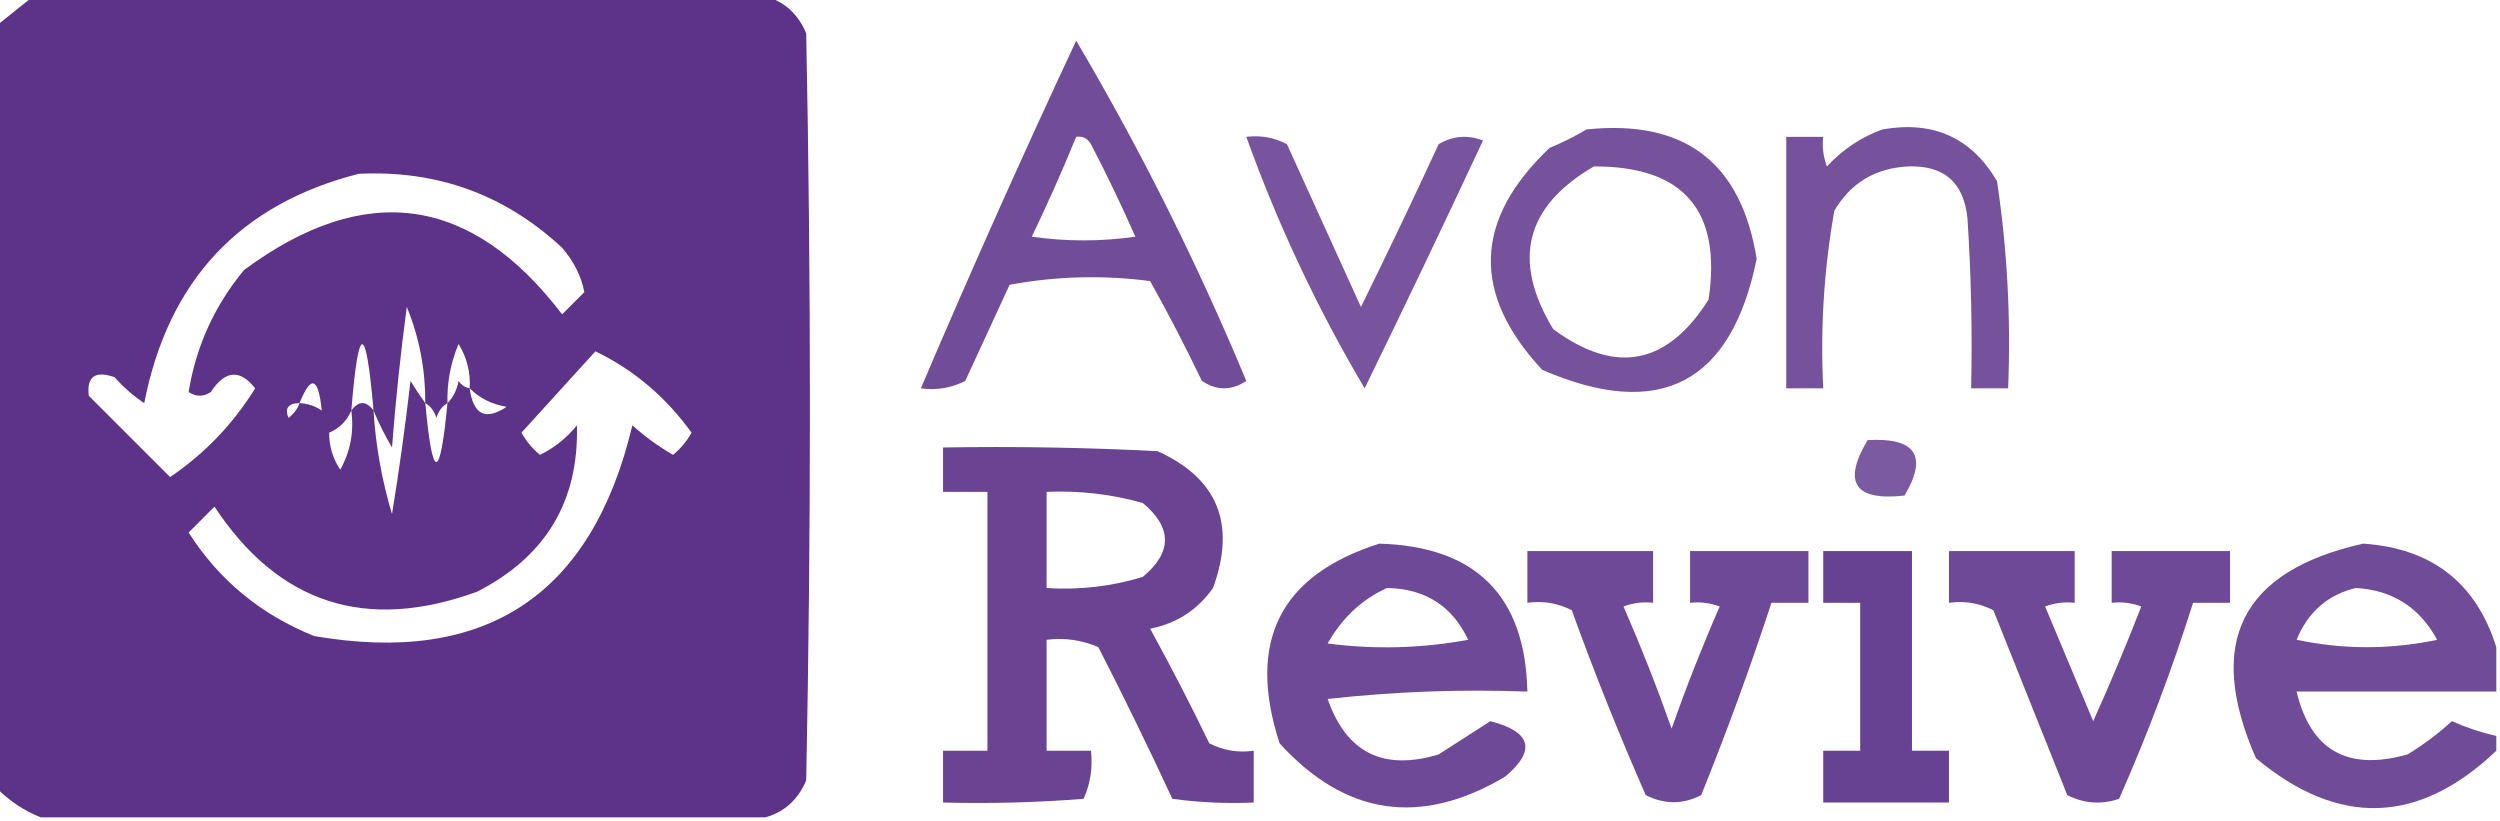
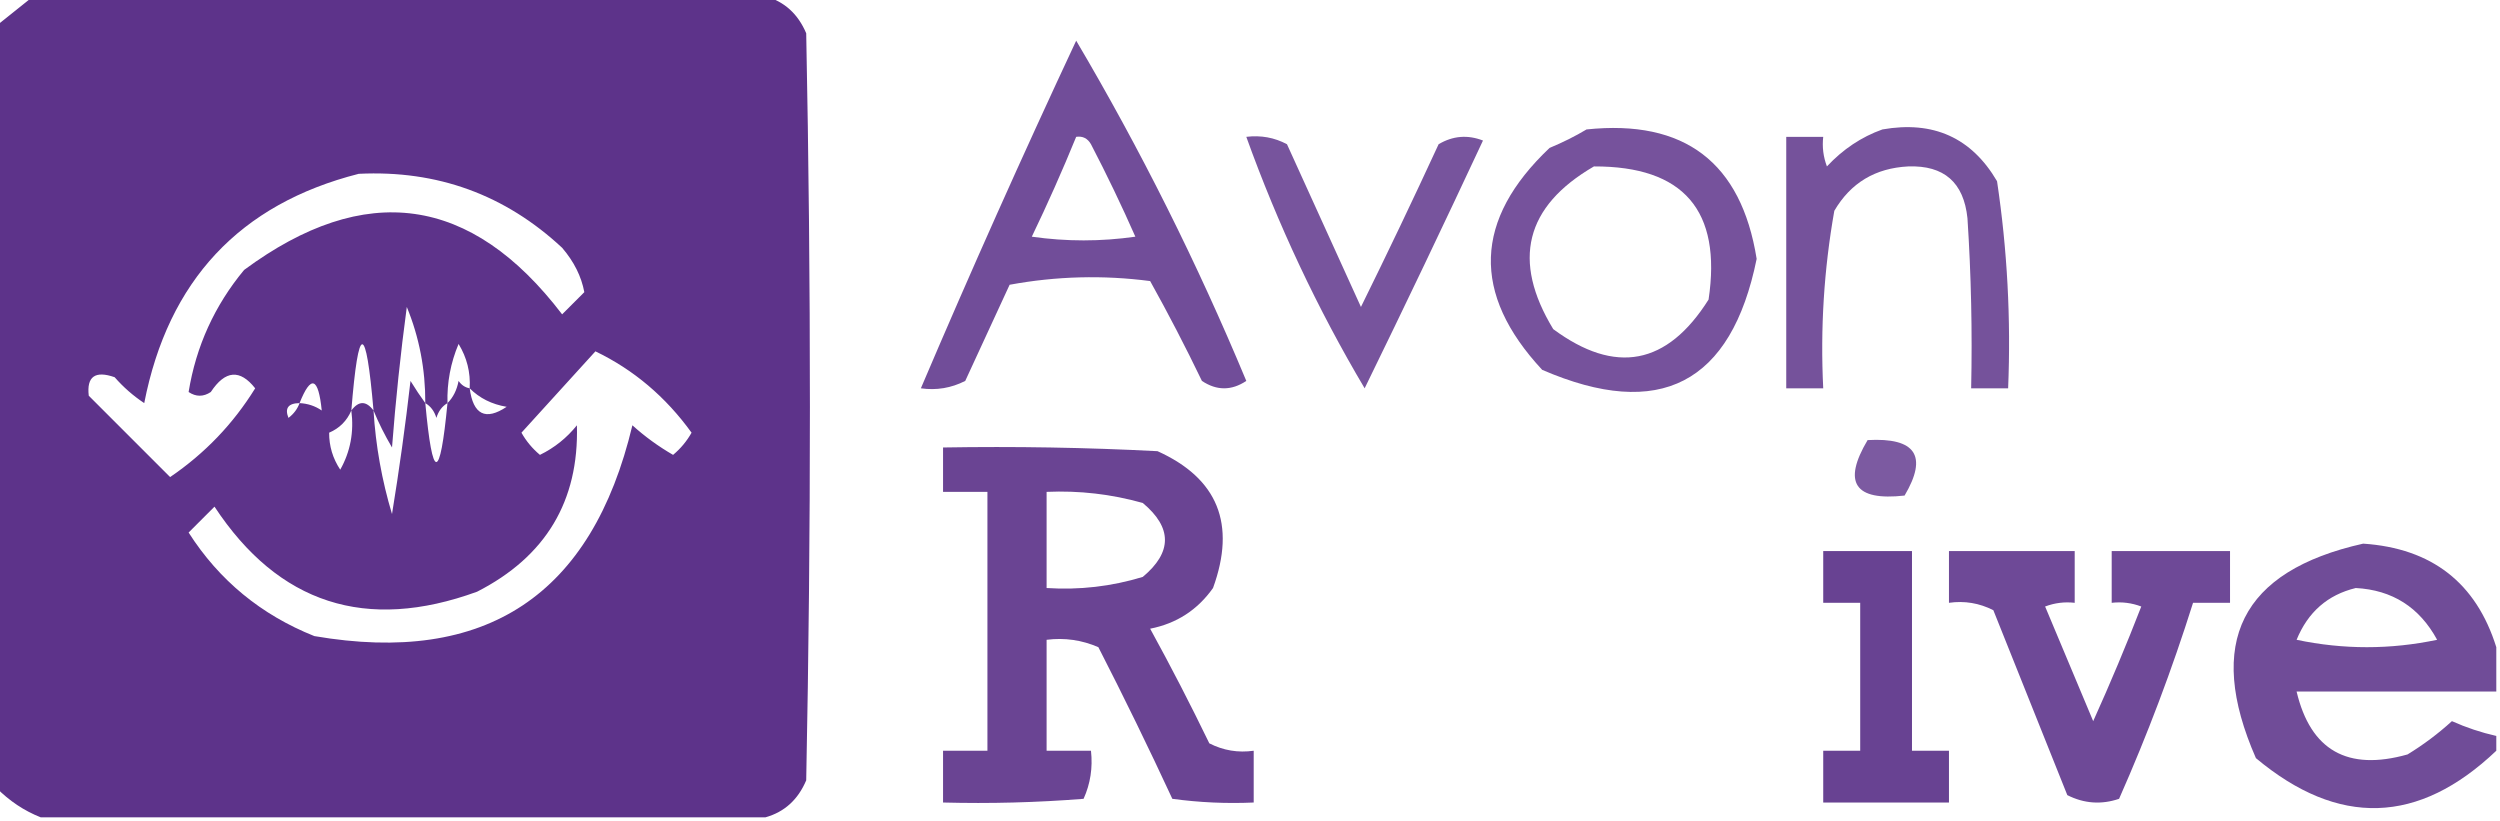
<svg xmlns="http://www.w3.org/2000/svg" width="338px" height="111px" style="shape-rendering:geometricPrecision; text-rendering:geometricPrecision; image-rendering:optimizeQuality; fill-rule:evenodd; clip-rule:evenodd">
  <g>
    <path style="opacity:0.962" fill="#572c86" d="M 4.5,-0.5 C 37.5,-0.5 70.5,-0.5 103.5,-0.5C 106.06,0.22 107.893,1.887 109,4.5C 109.667,38.167 109.667,71.833 109,105.5C 107.893,108.113 106.06,109.78 103.5,110.5C 70.833,110.5 38.167,110.5 5.5,110.5C 3.272,109.623 1.272,108.29 -0.5,106.5C -0.5,72.167 -0.5,37.833 -0.5,3.5C 1.191,2.136 2.858,0.803 4.5,-0.5 Z M 48.5,23.5 C 59.113,22.981 68.28,26.314 76,33.5C 77.602,35.369 78.602,37.369 79,39.5C 78,40.5 77,41.5 76,42.5C 63.713,26.398 49.38,24.398 33,36.5C 29.004,41.324 26.504,46.824 25.5,53C 26.5,53.667 27.5,53.667 28.5,53C 30.443,50.051 32.443,49.884 34.5,52.5C 31.523,57.311 27.689,61.311 23,64.5C 19.333,60.833 15.667,57.167 12,53.5C 11.699,50.908 12.866,50.075 15.5,51C 16.685,52.353 18.019,53.52 19.5,54.5C 22.742,37.931 32.409,27.597 48.5,23.5 Z M 57.5,54.5 C 56.842,53.602 56.176,52.602 55.5,51.5C 54.808,57.53 53.975,63.53 53,69.5C 51.627,64.928 50.794,60.261 50.5,55.5C 51.181,57.158 52.015,58.825 53,60.5C 53.487,54.148 54.153,47.814 55,41.5C 56.686,45.604 57.519,49.938 57.5,54.5 Z M 50.5,55.5 C 49.5,54.167 48.5,54.167 47.5,55.5C 48.471,43.559 49.471,43.559 50.5,55.5 Z M 63.5,52.5 C 62.883,52.389 62.383,52.056 62,51.5C 61.768,52.737 61.268,53.737 60.5,54.5C 60.421,51.729 60.921,49.063 62,46.5C 63.128,48.345 63.628,50.345 63.5,52.5 Z M 80.5,47.5 C 85.668,49.986 90.001,53.653 93.5,58.5C 92.855,59.646 92.022,60.646 91,61.5C 89.027,60.36 87.193,59.027 85.5,57.5C 80.031,80.481 65.698,89.981 42.5,86C 35.301,83.129 29.634,78.462 25.5,72C 26.667,70.833 27.833,69.667 29,68.5C 37.655,81.631 49.488,85.464 64.5,80C 73.78,75.26 78.28,67.76 78,57.5C 76.622,59.213 74.955,60.547 73,61.5C 71.978,60.646 71.145,59.646 70.5,58.5C 73.855,54.813 77.189,51.147 80.5,47.5 Z M 43.5,55.5 C 42.609,54.89 41.609,54.557 40.5,54.5C 42.041,50.642 43.041,50.975 43.5,55.5 Z M 63.5,52.5 C 64.83,53.832 66.497,54.666 68.5,55C 65.644,56.906 63.977,56.073 63.5,52.5 Z M 40.5,54.5 C 40.217,55.289 39.717,55.956 39,56.5C 38.472,55.184 38.972,54.517 40.5,54.5 Z M 57.5,54.5 C 58.222,54.917 58.722,55.584 59,56.5C 59.278,55.584 59.778,54.917 60.5,54.5C 59.481,65.127 58.481,65.127 57.5,54.5 Z M 47.5,55.5 C 47.875,58.397 47.375,61.063 46,63.5C 44.991,61.975 44.491,60.308 44.5,58.5C 45.9,57.9 46.9,56.9 47.5,55.5 Z" />
  </g>
  <g>
    <path style="opacity:0.842" fill="#572c86" d="M 145.5,5.5 C 154.191,20.215 161.857,35.548 168.5,51.5C 166.5,52.833 164.5,52.833 162.5,51.5C 160.279,46.89 157.946,42.39 155.5,38C 149.141,37.169 142.807,37.336 136.5,38.5C 134.5,42.833 132.5,47.167 130.5,51.5C 128.604,52.466 126.604,52.799 124.5,52.5C 131.22,36.726 138.22,21.059 145.5,5.5 Z M 145.5,18.5 C 146.376,18.369 147.043,18.703 147.5,19.5C 149.644,23.621 151.644,27.788 153.5,32C 148.833,32.667 144.167,32.667 139.5,32C 141.641,27.553 143.641,23.053 145.5,18.5 Z" />
  </g>
  <g>
    <path style="opacity:0.813" fill="#572c86" d="M 214.5,17.5 C 227.748,16.114 235.414,21.947 237.5,35C 234.066,51.884 224.4,56.884 208.5,50C 198.928,39.705 199.261,29.705 209.5,20C 211.315,19.243 212.981,18.41 214.5,17.5 Z M 215.5,22.5 C 227.63,22.465 232.796,28.465 231,40.5C 225.406,49.376 218.406,50.71 210,44.5C 204.369,35.235 206.203,27.901 215.5,22.5 Z" />
  </g>
  <g>
    <path style="opacity:0.817" fill="#572c86" d="M 254.5,17.5 C 261.387,16.286 266.553,18.619 270,24.5C 271.386,33.766 271.886,43.099 271.5,52.5C 269.833,52.5 268.167,52.5 266.5,52.5C 266.666,44.826 266.5,37.159 266,29.5C 265.5,24.665 262.833,22.332 258,22.5C 253.545,22.724 250.212,24.724 248,28.5C 246.599,36.415 246.099,44.415 246.5,52.5C 244.833,52.5 243.167,52.5 241.5,52.5C 241.5,41.167 241.5,29.833 241.5,18.5C 243.167,18.5 244.833,18.5 246.5,18.5C 246.343,19.873 246.51,21.207 247,22.5C 249.17,20.177 251.67,18.51 254.5,17.5 Z" />
  </g>
  <g>
    <path style="opacity:0.805" fill="#572c86" d="M 168.5,18.5 C 170.467,18.261 172.301,18.594 174,19.5C 177.333,26.833 180.667,34.167 184,41.5C 187.596,34.21 191.096,26.876 194.5,19.5C 196.421,18.359 198.421,18.192 200.5,19C 195.26,30.227 189.926,41.394 184.5,52.5C 178.107,41.712 172.774,30.379 168.5,18.5 Z" />
  </g>
  <g>
    <path style="opacity:0.781" fill="#572c86" d="M 252.5,59.5 C 259.004,59.138 260.671,61.638 257.5,67C 250.745,67.756 249.078,65.256 252.5,59.5 Z" />
  </g>
  <g>
    <path style="opacity:0.884" fill="#572c86" d="M 127.5,60.5 C 137.172,60.334 146.839,60.5 156.5,61C 164.647,64.68 167.147,70.847 164,79.5C 161.9,82.467 159.066,84.3 155.5,85C 158.294,90.088 160.961,95.255 163.5,100.5C 165.396,101.466 167.396,101.799 169.5,101.5C 169.5,103.833 169.5,106.167 169.5,108.5C 165.818,108.665 162.152,108.499 158.5,108C 155.311,101.121 151.977,94.287 148.5,87.5C 146.257,86.526 143.924,86.192 141.5,86.5C 141.5,91.5 141.5,96.5 141.5,101.5C 143.5,101.5 145.5,101.5 147.5,101.5C 147.756,103.792 147.423,105.959 146.5,108C 140.175,108.5 133.842,108.666 127.5,108.5C 127.5,106.167 127.5,103.833 127.5,101.5C 129.5,101.5 131.5,101.5 133.5,101.5C 133.5,89.833 133.5,78.167 133.5,66.5C 131.5,66.5 129.5,66.5 127.5,66.5C 127.5,64.5 127.5,62.5 127.5,60.5 Z M 141.5,66.5 C 145.915,66.305 150.249,66.805 154.5,68C 158.5,71.333 158.5,74.667 154.5,78C 150.27,79.29 145.936,79.79 141.5,79.5C 141.5,75.167 141.5,70.833 141.5,66.5 Z" />
  </g>
  <g>
-     <path style="opacity:0.856" fill="#572c86" d="M 186.5,73.5 C 199.557,73.89 206.223,80.557 206.5,93.5C 197.475,93.168 188.475,93.502 179.5,94.5C 182.022,101.761 187.022,104.261 194.5,102C 196.833,100.5 199.167,99 201.5,97.5C 207.052,98.944 207.718,101.444 203.5,105C 192.073,111.78 181.906,110.28 173,100.5C 168.537,86.757 173.037,77.757 186.5,73.5 Z M 187.5,79.5 C 192.669,79.579 196.335,81.912 198.5,86.5C 192.193,87.664 185.859,87.831 179.5,87C 181.432,83.563 184.099,81.063 187.5,79.5 Z" />
-   </g>
+     </g>
  <g>
    <path style="opacity:0.845" fill="#572c86" d="M 337.5,87.5 C 337.5,89.5 337.5,91.5 337.5,93.5C 328.5,93.5 319.5,93.5 310.5,93.5C 312.39,101.452 317.39,104.286 325.5,102C 327.641,100.692 329.641,99.192 331.5,97.5C 333.45,98.372 335.45,99.039 337.5,99.5C 337.5,100.167 337.5,100.833 337.5,101.5C 326.991,111.498 316.157,111.832 305,102.5C 298.148,86.871 302.981,77.204 319.5,73.5C 328.779,74.128 334.779,78.795 337.5,87.5 Z M 318.5,79.5 C 323.442,79.766 327.109,82.1 329.5,86.5C 323.167,87.833 316.833,87.833 310.5,86.5C 312.033,82.753 314.7,80.419 318.5,79.5 Z" />
  </g>
  <g>
-     <path style="opacity:0.858" fill="#572c86" d="M 206.5,74.5 C 212.167,74.5 217.833,74.5 223.5,74.5C 223.5,76.833 223.5,79.167 223.5,81.5C 222.127,81.343 220.793,81.51 219.5,82C 221.858,87.404 224.025,92.904 226,98.5C 227.975,92.904 230.142,87.404 232.5,82C 231.207,81.51 229.873,81.343 228.5,81.5C 228.5,79.167 228.5,76.833 228.5,74.5C 233.833,74.5 239.167,74.5 244.5,74.5C 244.5,76.833 244.5,79.167 244.5,81.5C 242.833,81.5 241.167,81.5 239.5,81.5C 236.639,90.246 233.473,98.913 230,107.5C 227.534,108.777 225.034,108.777 222.5,107.5C 218.89,99.279 215.557,90.946 212.5,82.5C 210.604,81.534 208.604,81.201 206.5,81.5C 206.5,79.167 206.5,76.833 206.5,74.5 Z" />
-   </g>
+     </g>
  <g>
    <path style="opacity:0.892" fill="#572c86" d="M 246.5,74.5 C 250.5,74.5 254.5,74.5 258.5,74.5C 258.5,83.5 258.5,92.5 258.5,101.5C 260.167,101.5 261.833,101.5 263.5,101.5C 263.5,103.833 263.5,106.167 263.5,108.5C 257.833,108.5 252.167,108.5 246.5,108.5C 246.5,106.167 246.5,103.833 246.5,101.5C 248.167,101.5 249.833,101.5 251.5,101.5C 251.5,94.833 251.5,88.167 251.5,81.5C 249.833,81.5 248.167,81.5 246.5,81.5C 246.5,79.167 246.5,76.833 246.5,74.5 Z" />
  </g>
  <g>
    <path style="opacity:0.863" fill="#572c86" d="M 263.5,74.5 C 269.167,74.5 274.833,74.5 280.5,74.5C 280.5,76.833 280.5,79.167 280.5,81.5C 279.127,81.343 277.793,81.51 276.5,82C 278.662,87.15 280.829,92.316 283,97.5C 285.313,92.376 287.48,87.209 289.5,82C 288.207,81.51 286.873,81.343 285.5,81.5C 285.5,79.167 285.5,76.833 285.5,74.5C 290.833,74.5 296.167,74.5 301.5,74.5C 301.5,76.833 301.5,79.167 301.5,81.5C 299.833,81.5 298.167,81.5 296.5,81.5C 293.663,90.509 290.33,99.342 286.5,108C 284.098,108.814 281.765,108.647 279.5,107.5C 276.167,99.167 272.833,90.833 269.5,82.5C 267.604,81.534 265.604,81.201 263.5,81.5C 263.5,79.167 263.5,76.833 263.5,74.5 Z" />
  </g>
</svg>